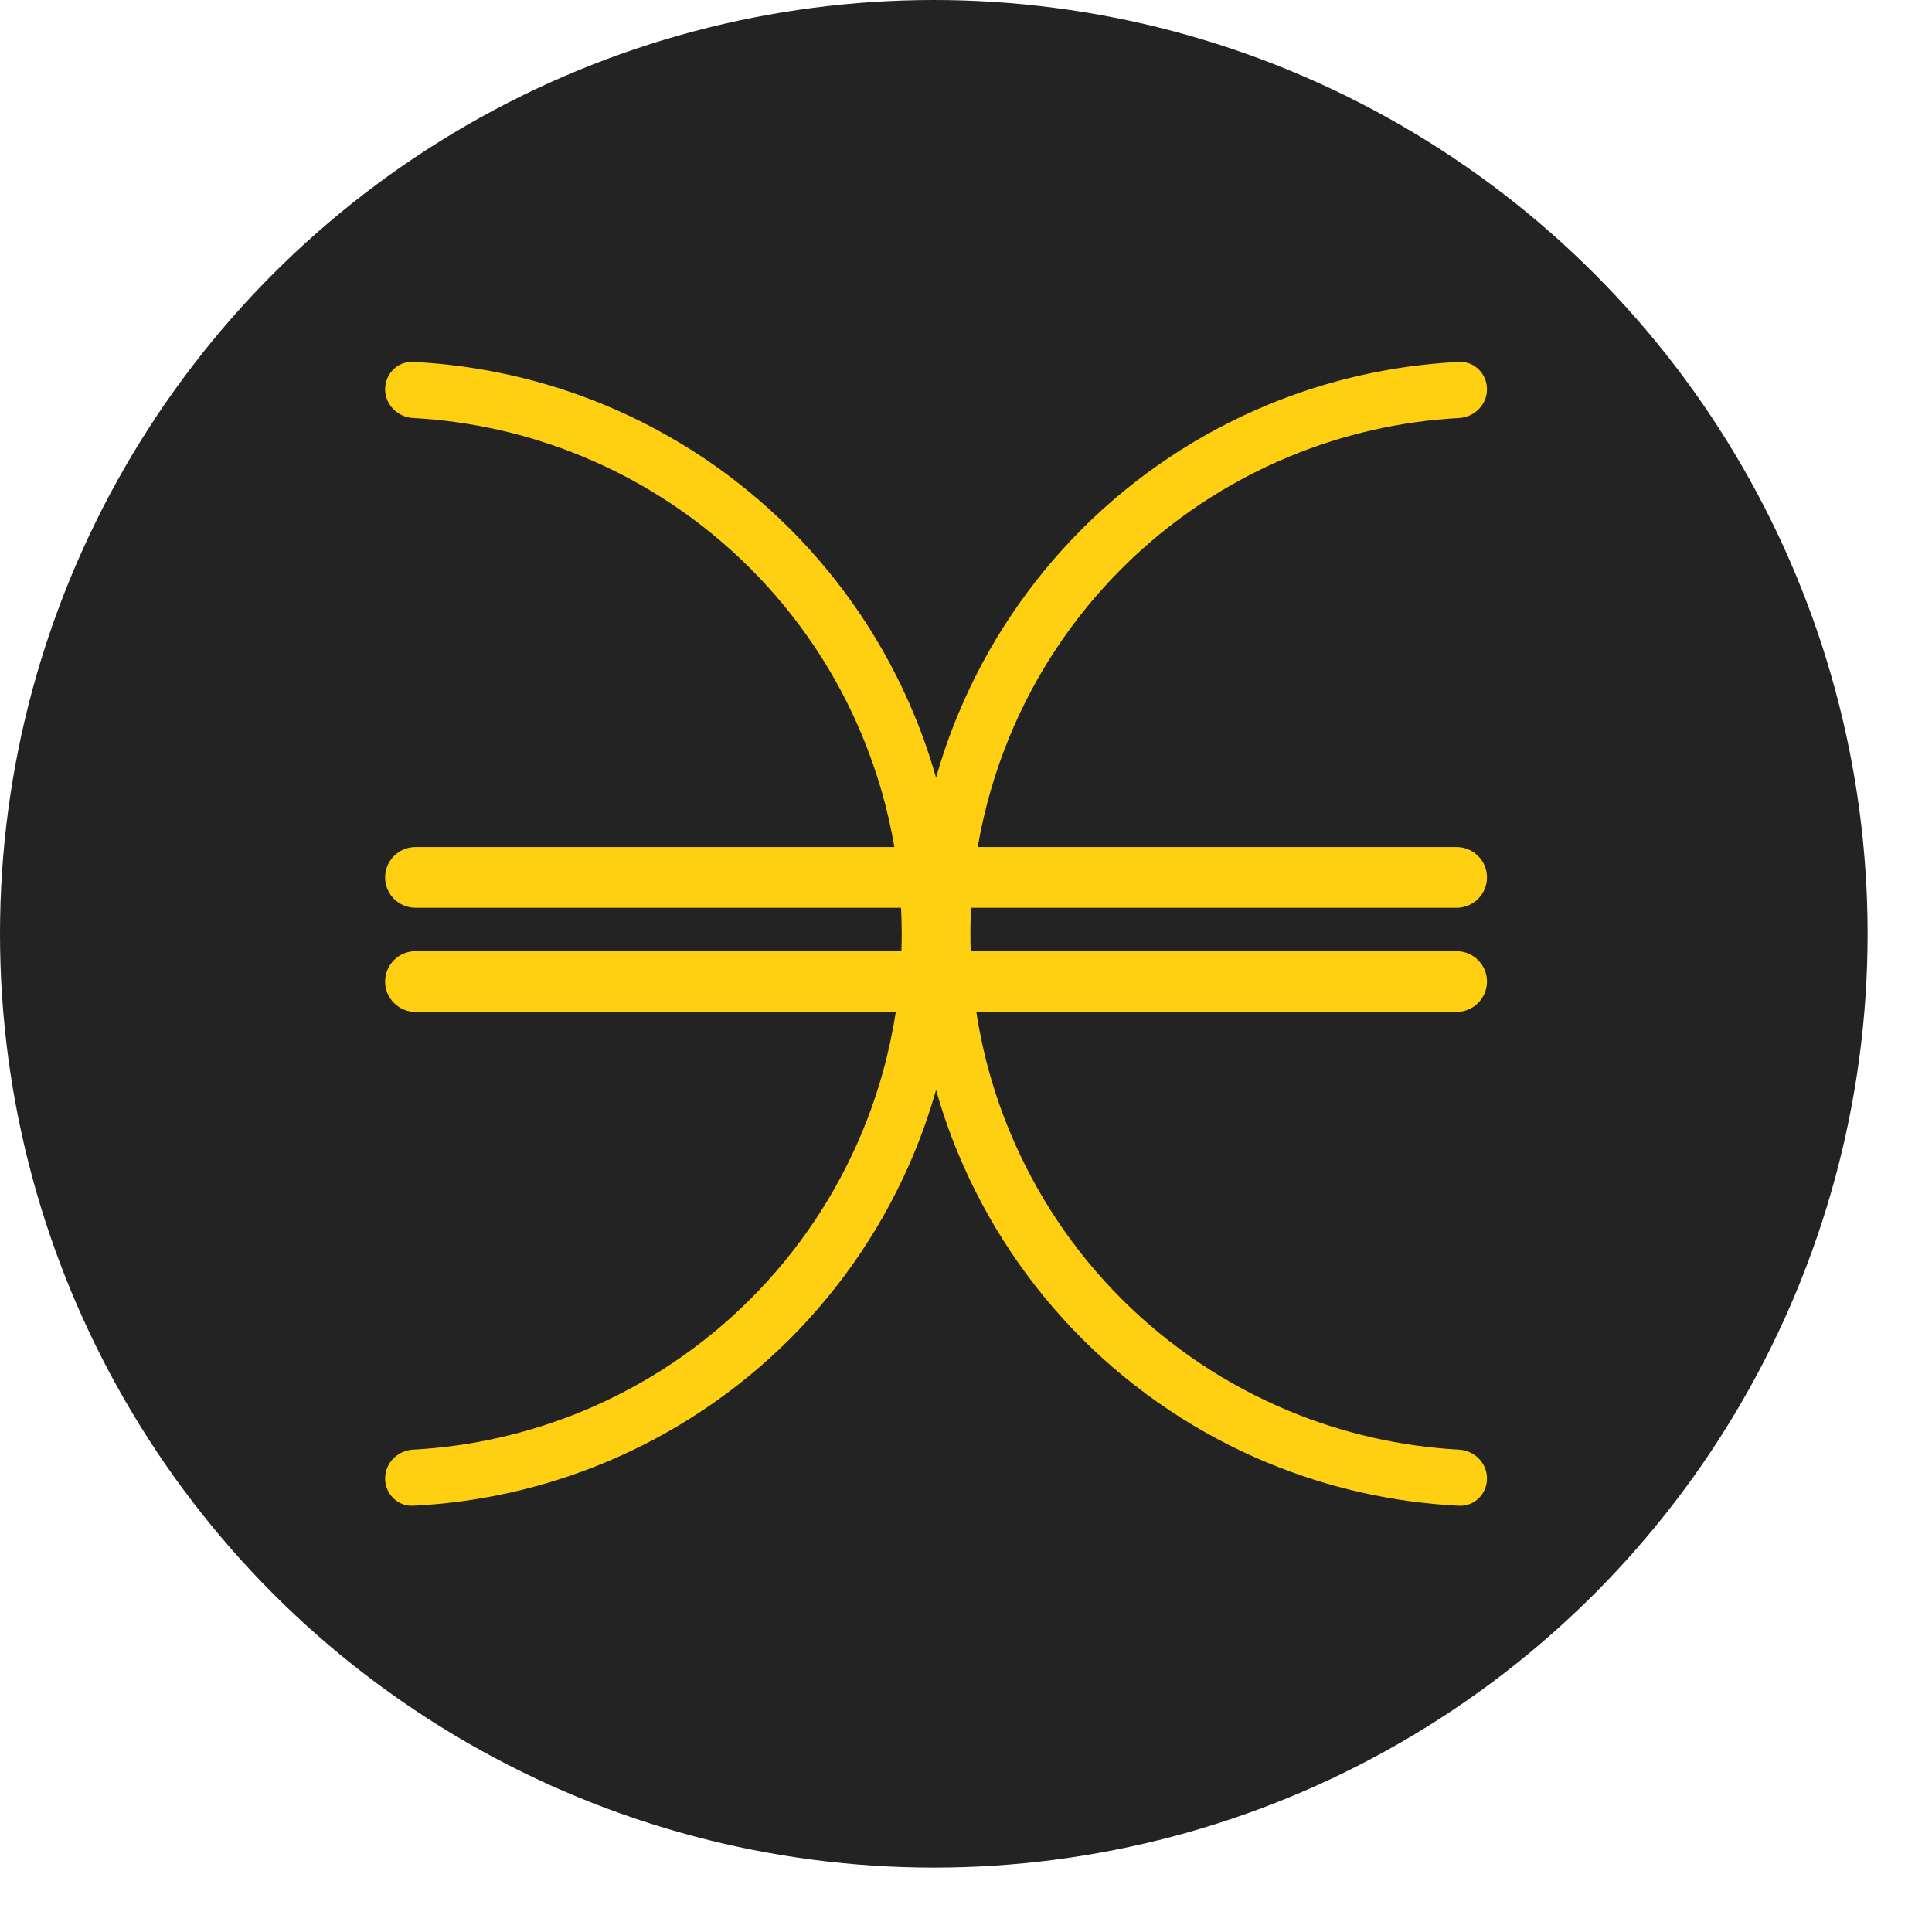
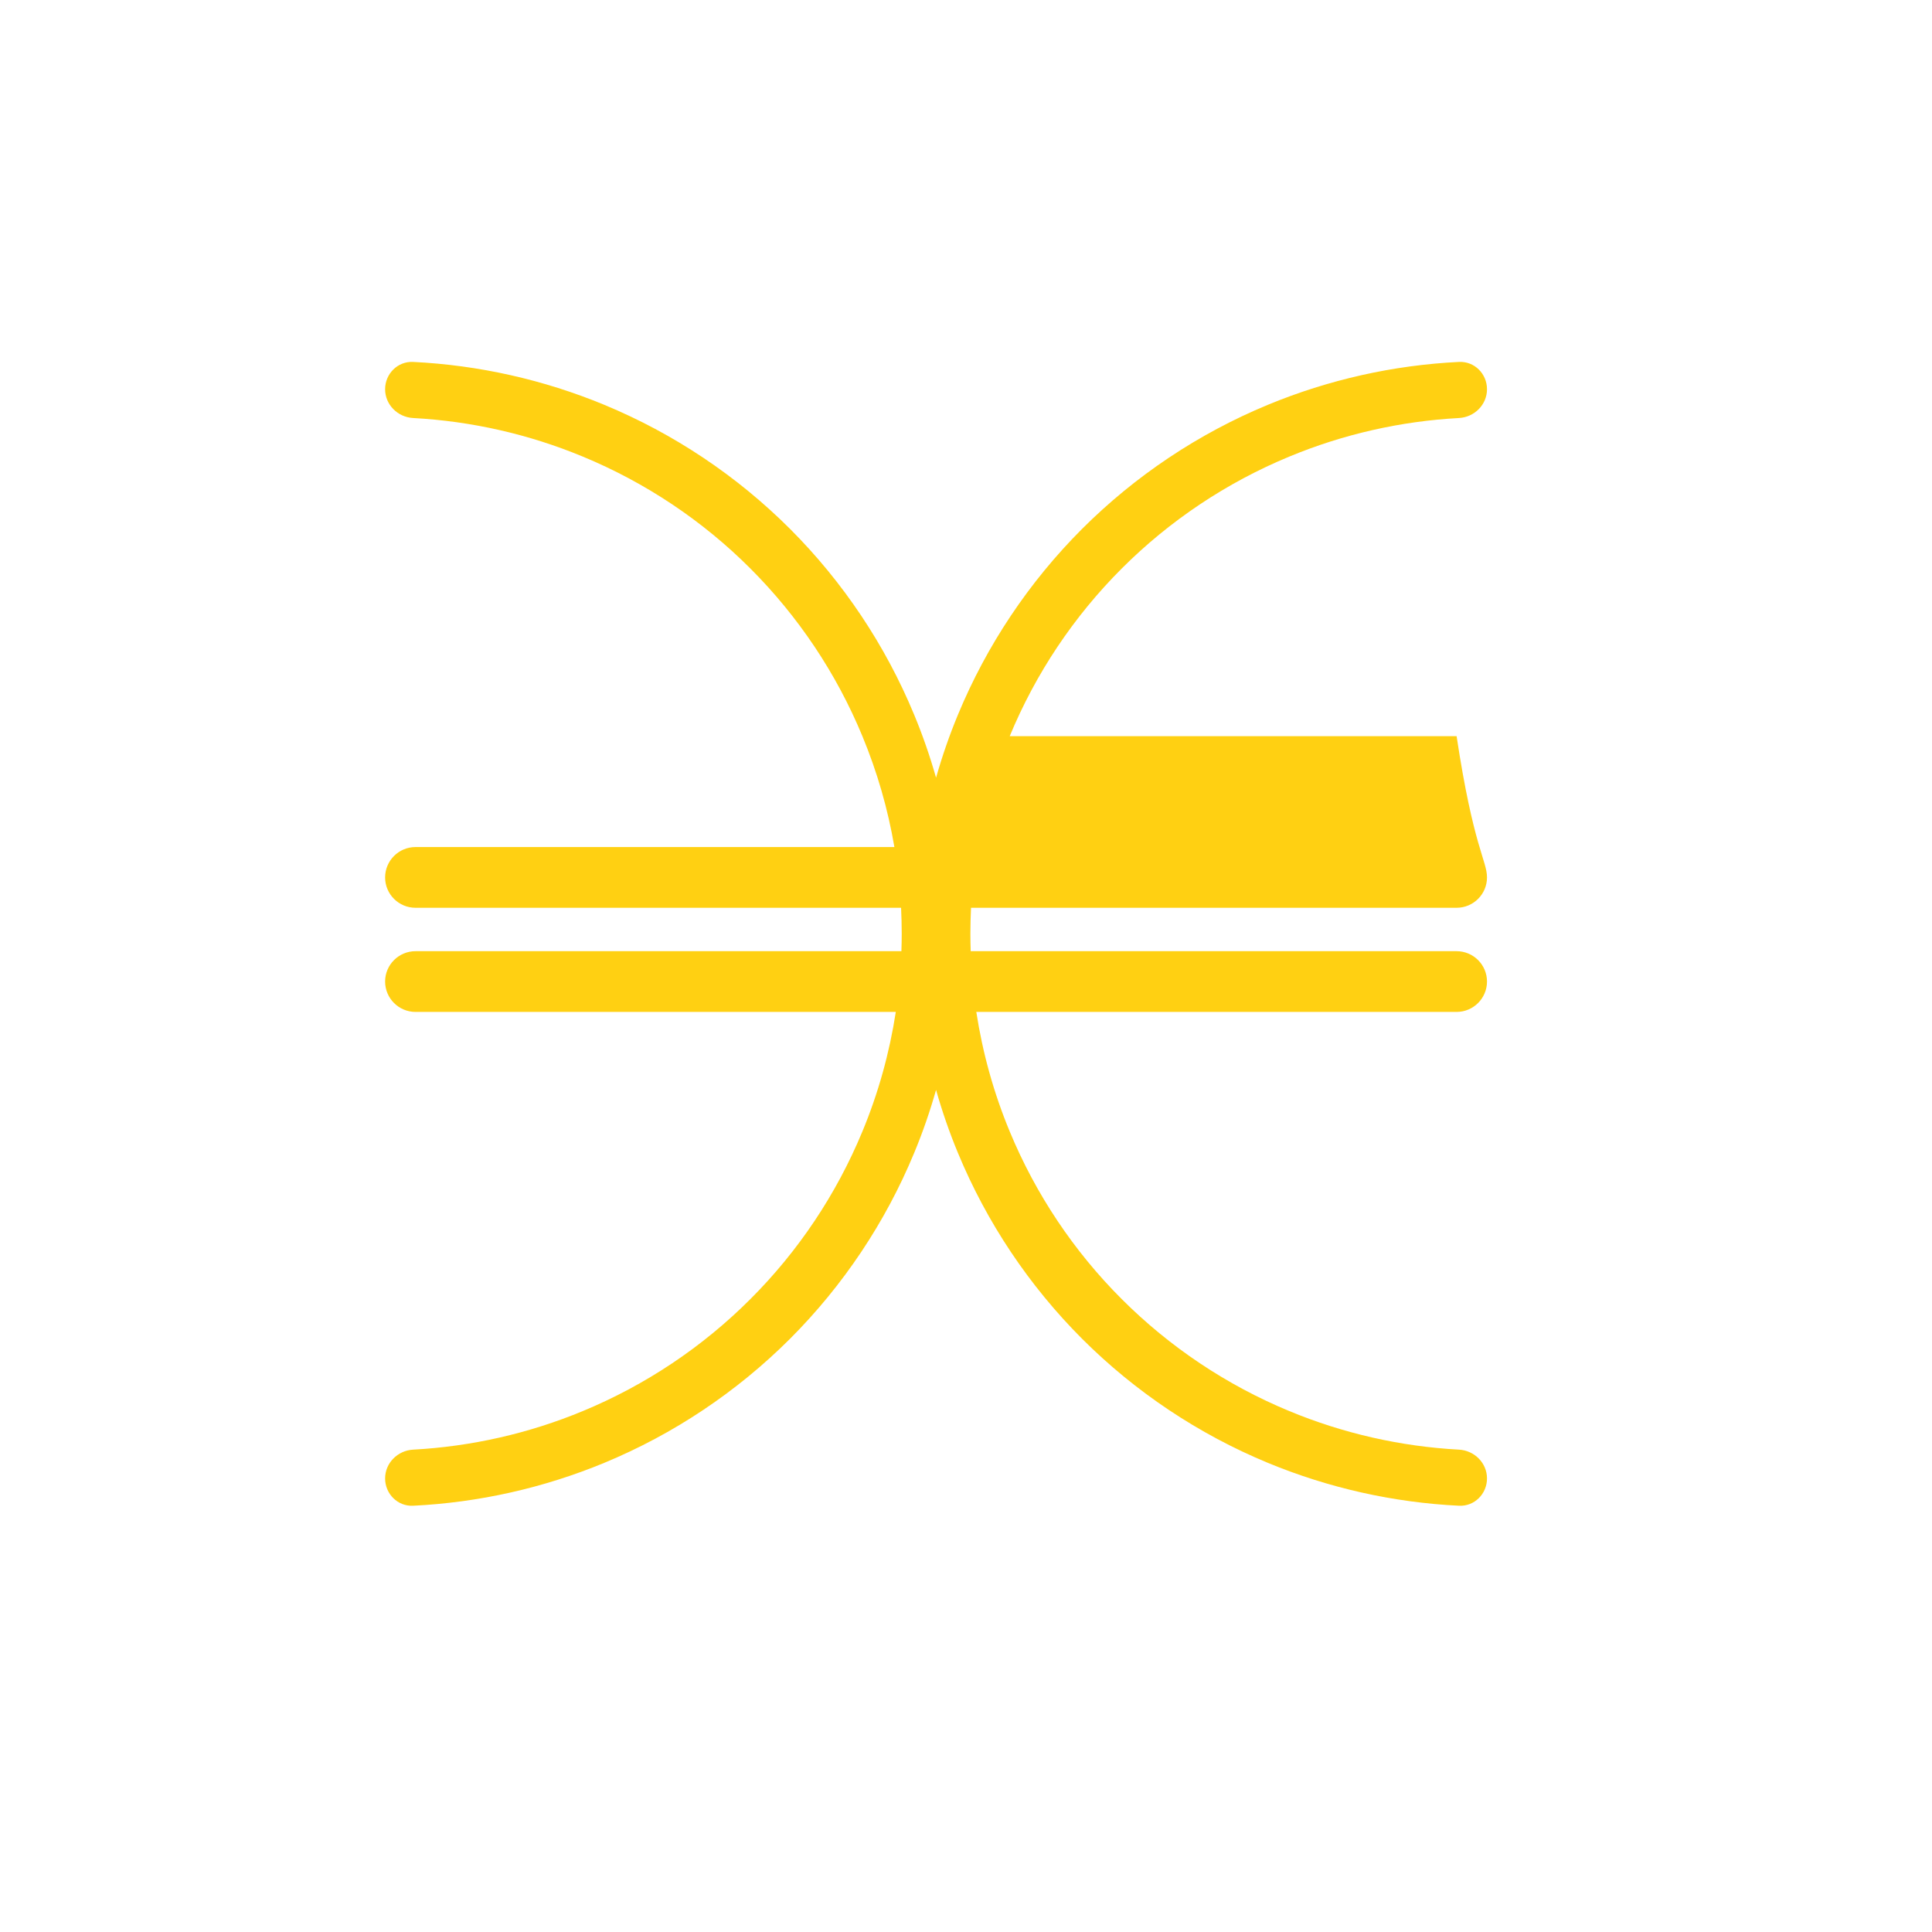
<svg xmlns="http://www.w3.org/2000/svg" width="30" height="30" viewBox="0 0 30 30" fill="none">
-   <circle cx="14.5" cy="14.5" r="14.5" fill="#232323" />
-   <path d="M6.415 23.381C6.175 23.393 5.98 23.197 5.98 22.957C5.98 22.717 6.175 22.523 6.415 22.51C7.32 22.461 8.211 22.259 9.05 21.911C10.023 21.508 10.908 20.917 11.652 20.172C12.397 19.428 12.988 18.543 13.391 17.57C13.639 16.973 13.812 16.349 13.91 15.713H6.452C6.192 15.713 5.98 15.502 5.98 15.241C5.98 14.981 6.192 14.77 6.452 14.77H13.997C14 14.68 14.002 14.59 14.002 14.5C14.002 14.366 13.998 14.231 13.992 14.096H6.452C6.192 14.096 5.98 13.885 5.98 13.625C5.98 13.364 6.192 13.153 6.452 13.153H13.888C13.788 12.564 13.621 11.986 13.391 11.431C12.988 10.457 12.397 9.573 11.652 8.828C10.908 8.083 10.023 7.493 9.05 7.09C8.211 6.742 7.32 6.54 6.415 6.491C6.175 6.478 5.98 6.284 5.98 6.044C5.98 5.804 6.175 5.608 6.415 5.62C7.434 5.67 8.438 5.895 9.383 6.286C10.462 6.733 11.442 7.388 12.268 8.213C13.093 9.039 13.748 10.019 14.195 11.098C14.328 11.418 14.441 11.745 14.535 12.076C14.629 11.745 14.742 11.418 14.875 11.098C15.322 10.019 15.977 9.039 16.802 8.213C17.628 7.388 18.608 6.733 19.687 6.286C20.632 5.895 21.636 5.67 22.655 5.62C22.895 5.608 23.09 5.804 23.09 6.044C23.09 6.284 22.895 6.478 22.655 6.491C21.75 6.54 20.859 6.742 20.02 7.09C19.047 7.493 18.163 8.083 17.418 8.828C16.673 9.573 16.082 10.457 15.679 11.431C15.449 11.986 15.283 12.564 15.182 13.153H22.618C22.878 13.153 23.09 13.364 23.09 13.625C23.09 13.885 22.878 14.096 22.618 14.096H15.078C15.072 14.231 15.068 14.366 15.068 14.5C15.068 14.59 15.07 14.68 15.073 14.77H22.618C22.878 14.77 23.09 14.981 23.09 15.241C23.09 15.502 22.878 15.713 22.618 15.713H15.16C15.258 16.349 15.431 16.973 15.679 17.57C16.082 18.543 16.673 19.428 17.418 20.172C18.163 20.917 19.047 21.508 20.02 21.911C20.859 22.259 21.75 22.461 22.655 22.51C22.895 22.523 23.09 22.717 23.09 22.957C23.09 23.197 22.895 23.393 22.655 23.381C21.636 23.331 20.632 23.106 19.687 22.715C18.608 22.268 17.628 21.613 16.802 20.788C15.977 19.962 15.322 18.982 14.875 17.903C14.742 17.583 14.629 17.256 14.535 16.924C14.441 17.256 14.328 17.583 14.195 17.903C13.748 18.982 13.093 19.962 12.268 20.788C11.442 21.613 10.462 22.268 9.383 22.715C8.438 23.106 7.434 23.331 6.415 23.381Z" fill="#FFD012" />
+   <path d="M6.415 23.381C6.175 23.393 5.98 23.197 5.98 22.957C5.98 22.717 6.175 22.523 6.415 22.51C7.32 22.461 8.211 22.259 9.05 21.911C10.023 21.508 10.908 20.917 11.652 20.172C12.397 19.428 12.988 18.543 13.391 17.57C13.639 16.973 13.812 16.349 13.91 15.713H6.452C6.192 15.713 5.98 15.502 5.98 15.241C5.98 14.981 6.192 14.77 6.452 14.77H13.997C14 14.68 14.002 14.59 14.002 14.5C14.002 14.366 13.998 14.231 13.992 14.096H6.452C6.192 14.096 5.98 13.885 5.98 13.625C5.98 13.364 6.192 13.153 6.452 13.153H13.888C13.788 12.564 13.621 11.986 13.391 11.431C12.988 10.457 12.397 9.573 11.652 8.828C10.908 8.083 10.023 7.493 9.05 7.09C8.211 6.742 7.32 6.54 6.415 6.491C6.175 6.478 5.98 6.284 5.98 6.044C5.98 5.804 6.175 5.608 6.415 5.62C7.434 5.67 8.438 5.895 9.383 6.286C10.462 6.733 11.442 7.388 12.268 8.213C13.093 9.039 13.748 10.019 14.195 11.098C14.328 11.418 14.441 11.745 14.535 12.076C14.629 11.745 14.742 11.418 14.875 11.098C15.322 10.019 15.977 9.039 16.802 8.213C17.628 7.388 18.608 6.733 19.687 6.286C20.632 5.895 21.636 5.67 22.655 5.62C22.895 5.608 23.09 5.804 23.09 6.044C23.09 6.284 22.895 6.478 22.655 6.491C21.75 6.54 20.859 6.742 20.02 7.09C19.047 7.493 18.163 8.083 17.418 8.828C16.673 9.573 16.082 10.457 15.679 11.431H22.618C22.878 13.153 23.09 13.364 23.09 13.625C23.09 13.885 22.878 14.096 22.618 14.096H15.078C15.072 14.231 15.068 14.366 15.068 14.5C15.068 14.59 15.07 14.68 15.073 14.77H22.618C22.878 14.77 23.09 14.981 23.09 15.241C23.09 15.502 22.878 15.713 22.618 15.713H15.16C15.258 16.349 15.431 16.973 15.679 17.57C16.082 18.543 16.673 19.428 17.418 20.172C18.163 20.917 19.047 21.508 20.02 21.911C20.859 22.259 21.75 22.461 22.655 22.51C22.895 22.523 23.09 22.717 23.09 22.957C23.09 23.197 22.895 23.393 22.655 23.381C21.636 23.331 20.632 23.106 19.687 22.715C18.608 22.268 17.628 21.613 16.802 20.788C15.977 19.962 15.322 18.982 14.875 17.903C14.742 17.583 14.629 17.256 14.535 16.924C14.441 17.256 14.328 17.583 14.195 17.903C13.748 18.982 13.093 19.962 12.268 20.788C11.442 21.613 10.462 22.268 9.383 22.715C8.438 23.106 7.434 23.331 6.415 23.381Z" fill="#FFD012" />
</svg>